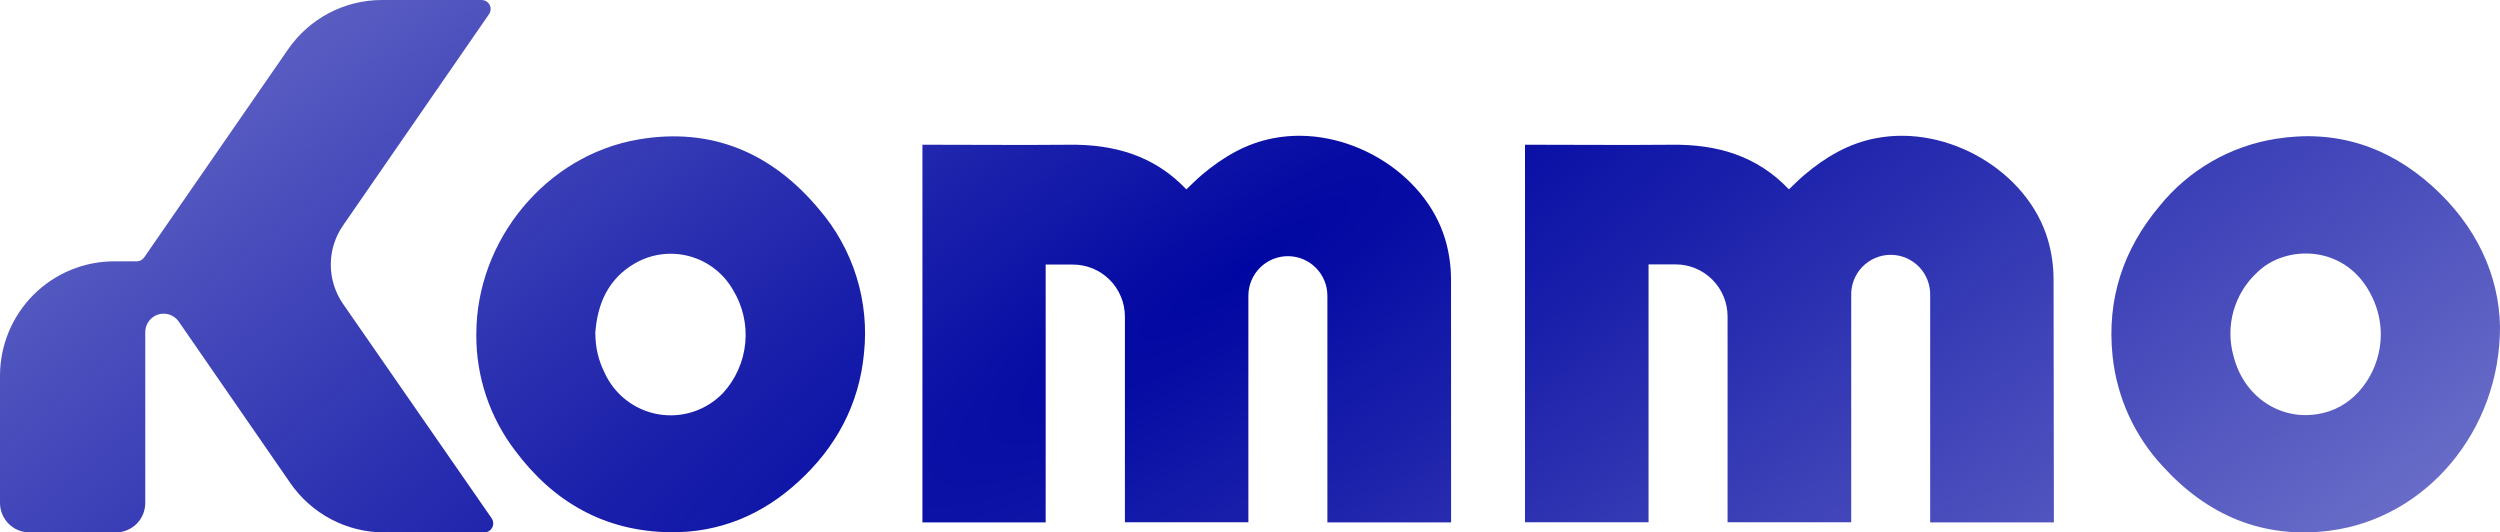
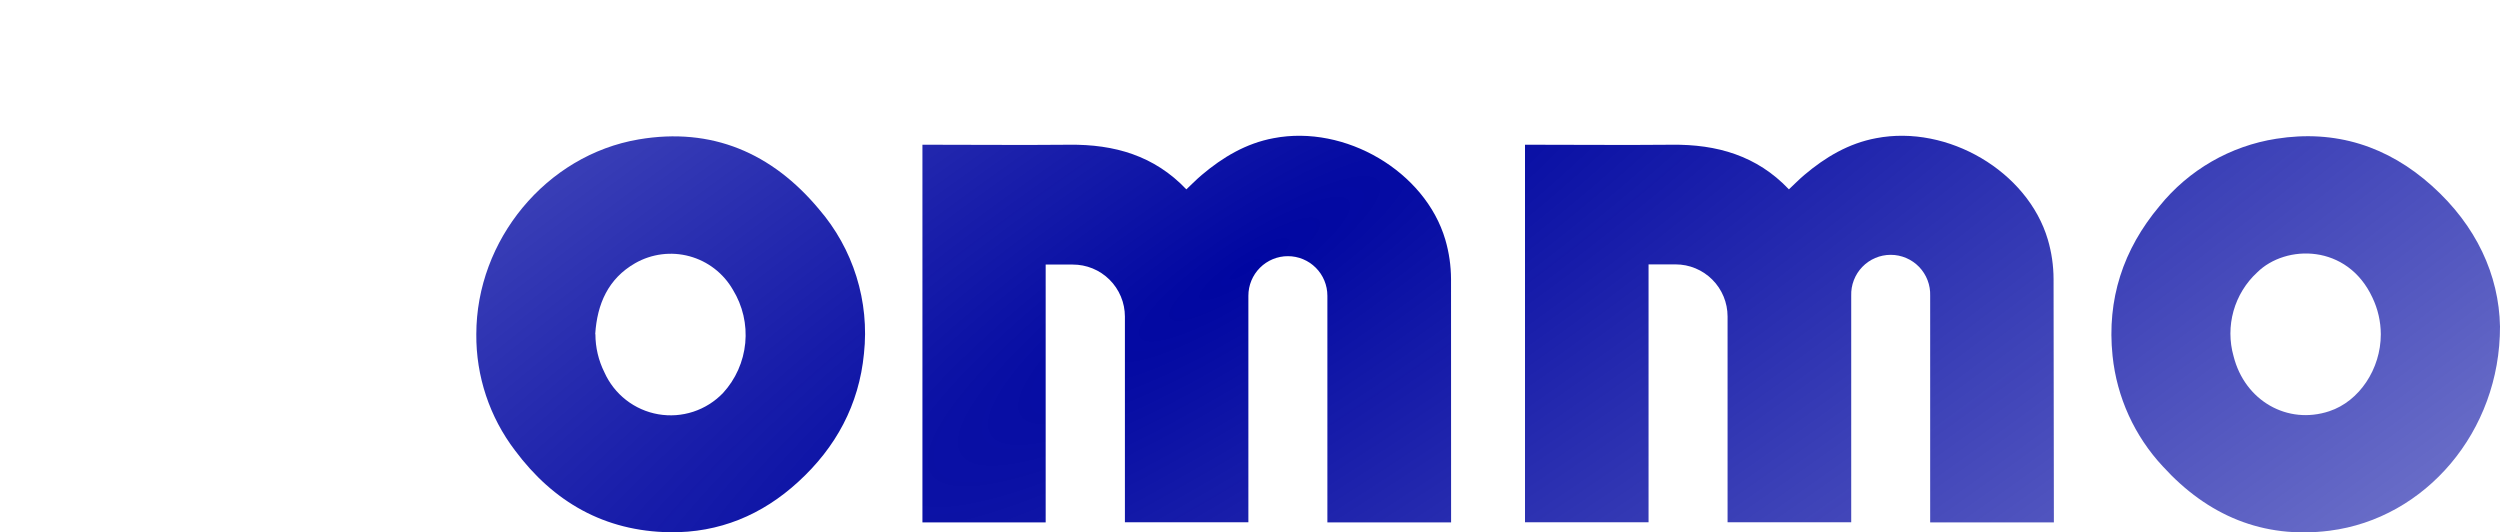
<svg xmlns="http://www.w3.org/2000/svg" width="216" height="46" viewBox="0 0 216 46" fill="none">
-   <path d="M41.818 46H33.202C31.606 46 30.035 45.612 28.622 44.87C27.209 44.129 25.996 43.055 25.087 41.742L15.447 27.789C15.255 27.509 14.978 27.298 14.657 27.187C14.336 27.076 13.989 27.071 13.665 27.173C13.341 27.274 13.058 27.477 12.858 27.752C12.658 28.026 12.55 28.357 12.551 28.697V43.453C12.551 44.129 12.284 44.776 11.807 45.254C11.33 45.731 10.684 46 10.01 46H2.541C1.868 45.999 1.222 45.73 0.746 45.253C0.269 44.776 0.001 44.128 0 43.453V32.468C0 31.169 0.255 29.884 0.751 28.684C1.247 27.484 1.974 26.394 2.891 25.475C3.807 24.557 4.895 23.828 6.093 23.331C7.29 22.834 8.574 22.579 9.87 22.579H11.816C11.941 22.578 12.065 22.548 12.176 22.489C12.287 22.431 12.383 22.347 12.454 22.243L24.889 4.262C25.796 2.947 27.008 1.871 28.422 1.129C29.835 0.386 31.407 -0.001 33.003 2.12486e-06H41.612C41.754 1.50753e-05 41.893 0.039 42.014 0.112C42.135 0.185 42.234 0.291 42.301 0.416C42.367 0.542 42.397 0.683 42.389 0.825C42.381 0.967 42.334 1.103 42.254 1.221L29.641 19.475C28.951 20.471 28.581 21.655 28.581 22.867C28.581 24.08 28.951 25.264 29.641 26.26L42.476 44.775C42.558 44.894 42.606 45.032 42.614 45.176C42.622 45.32 42.59 45.463 42.522 45.59C42.454 45.717 42.352 45.822 42.228 45.894C42.104 45.967 41.962 46.003 41.818 46Z" fill="url(#paint0_radial_7177_14661)" />
  <path d="M125.374 45.137H114.686V25.553C114.686 24.646 114.327 23.776 113.687 23.135C113.046 22.493 112.178 22.133 111.273 22.133C110.368 22.133 109.5 22.493 108.859 23.135C108.219 23.776 107.86 24.646 107.86 25.553V45.121H97.192V44.462C97.192 41.163 97.192 32.646 97.192 27.343C97.19 26.752 97.072 26.166 96.844 25.621C96.616 25.076 96.283 24.58 95.864 24.164C95.445 23.747 94.949 23.418 94.403 23.194C93.856 22.97 93.272 22.856 92.681 22.858H90.346V45.137H79.698V12.505H80.262C84.302 12.505 88.342 12.544 92.382 12.505C96.274 12.458 99.741 13.448 102.501 16.361C102.948 15.94 103.372 15.504 103.836 15.114C105.653 13.577 107.657 12.384 110.035 11.939C116.22 10.746 123.135 14.802 124.876 20.71C125.199 21.814 125.364 22.959 125.369 24.11C125.374 30.989 125.374 44.992 125.374 45.137Z" fill="url(#paint1_radial_7177_14661)" />
  <path d="M177.455 45.137H166.767V25.553C166.783 25.094 166.706 24.637 166.541 24.209C166.377 23.781 166.129 23.39 165.811 23.06C165.492 22.73 165.11 22.468 164.688 22.289C164.268 22.11 163.814 22.017 163.356 22.017C162.898 22.017 162.445 22.11 162.024 22.289C161.602 22.468 161.221 22.73 160.903 23.06C160.584 23.39 160.335 23.781 160.171 24.209C160.006 24.637 159.93 25.094 159.945 25.553V45.121H149.262V44.462C149.262 41.163 149.262 32.646 149.262 27.343C149.262 26.149 148.789 25.005 147.946 24.161C147.104 23.317 145.962 22.843 144.77 22.843H142.435V45.121H131.76V12.505H132.324C136.364 12.505 140.404 12.544 144.444 12.505C148.335 12.458 151.804 13.448 154.562 16.361C155.01 15.94 155.434 15.504 155.897 15.114C157.715 13.577 159.719 12.384 162.098 11.939C168.281 10.746 175.197 14.802 176.936 20.71C177.26 21.814 177.424 22.959 177.428 24.11L177.455 45.137Z" fill="url(#paint2_radial_7177_14661)" />
  <path d="M41.153 28.883C41.153 20.748 47.178 13.405 55.187 12.044C61.5 10.972 66.703 13.214 70.755 18.069C72.224 19.77 73.328 21.755 73.997 23.902C74.667 26.049 74.888 28.311 74.647 30.548C74.218 34.978 72.222 38.659 68.964 41.634C65.851 44.493 62.13 46.045 57.869 45.986C52.237 45.9 47.82 43.385 44.492 38.912C42.3 36.033 41.125 32.504 41.153 28.883ZM51.443 28.883C51.445 30.024 51.711 31.149 52.221 32.17C52.641 33.109 53.285 33.93 54.096 34.562C54.907 35.193 55.86 35.616 56.871 35.792C57.883 35.968 58.922 35.893 59.898 35.573C60.874 35.253 61.757 34.698 62.469 33.956C63.561 32.765 64.235 31.25 64.39 29.641C64.544 28.031 64.17 26.415 63.325 25.038C62.507 23.614 61.16 22.574 59.578 22.142C57.996 21.711 56.309 21.925 54.883 22.737C52.548 24.074 51.591 26.262 51.428 28.867L51.443 28.883Z" fill="url(#paint3_radial_7177_14661)" />
  <path d="M216 28.208C216.02 37.286 209.555 44.809 201.269 45.854C195.525 46.579 190.734 44.539 186.87 40.297C184.422 37.675 182.897 34.324 182.526 30.754C182.016 25.864 183.44 21.551 186.577 17.811C189.102 14.684 192.698 12.609 196.666 11.989C201.783 11.178 206.298 12.625 210.124 16.061C213.95 19.496 215.911 23.747 216 28.208ZM205.702 28.886C205.699 27.785 205.45 26.698 204.974 25.704C202.811 21.06 197.487 21.095 195.02 23.536C194.043 24.436 193.337 25.589 192.976 26.868C192.617 28.146 192.618 29.5 192.98 30.778C193.956 34.642 197.65 36.728 201.257 35.527C203.838 34.673 205.702 31.885 205.702 28.886Z" fill="url(#paint4_radial_7177_14661)" />
  <defs>
    <radialGradient id="paint0_radial_7177_14661" cx="0" cy="0" r="1" gradientUnits="userSpaceOnUse" gradientTransform="translate(108 23) rotate(56.916) scale(179.178 842.352)">
      <stop stop-color="#0006A1" />
      <stop offset="1" stop-color="#0006A1" stop-opacity="0" />
    </radialGradient>
    <radialGradient id="paint1_radial_7177_14661" cx="0" cy="0" r="1" gradientUnits="userSpaceOnUse" gradientTransform="translate(108 23) rotate(56.916) scale(179.178 842.352)">
      <stop stop-color="#0006A1" />
      <stop offset="1" stop-color="#0006A1" stop-opacity="0" />
    </radialGradient>
    <radialGradient id="paint2_radial_7177_14661" cx="0" cy="0" r="1" gradientUnits="userSpaceOnUse" gradientTransform="translate(108 23) rotate(56.916) scale(179.178 842.352)">
      <stop stop-color="#0006A1" />
      <stop offset="1" stop-color="#0006A1" stop-opacity="0" />
    </radialGradient>
    <radialGradient id="paint3_radial_7177_14661" cx="0" cy="0" r="1" gradientUnits="userSpaceOnUse" gradientTransform="translate(108 23) rotate(56.916) scale(179.178 842.352)">
      <stop stop-color="#0006A1" />
      <stop offset="1" stop-color="#0006A1" stop-opacity="0" />
    </radialGradient>
    <radialGradient id="paint4_radial_7177_14661" cx="0" cy="0" r="1" gradientUnits="userSpaceOnUse" gradientTransform="translate(108 23) rotate(56.916) scale(179.178 842.352)">
      <stop stop-color="#0006A1" />
      <stop offset="1" stop-color="#0006A1" stop-opacity="0" />
    </radialGradient>
  </defs>
</svg>